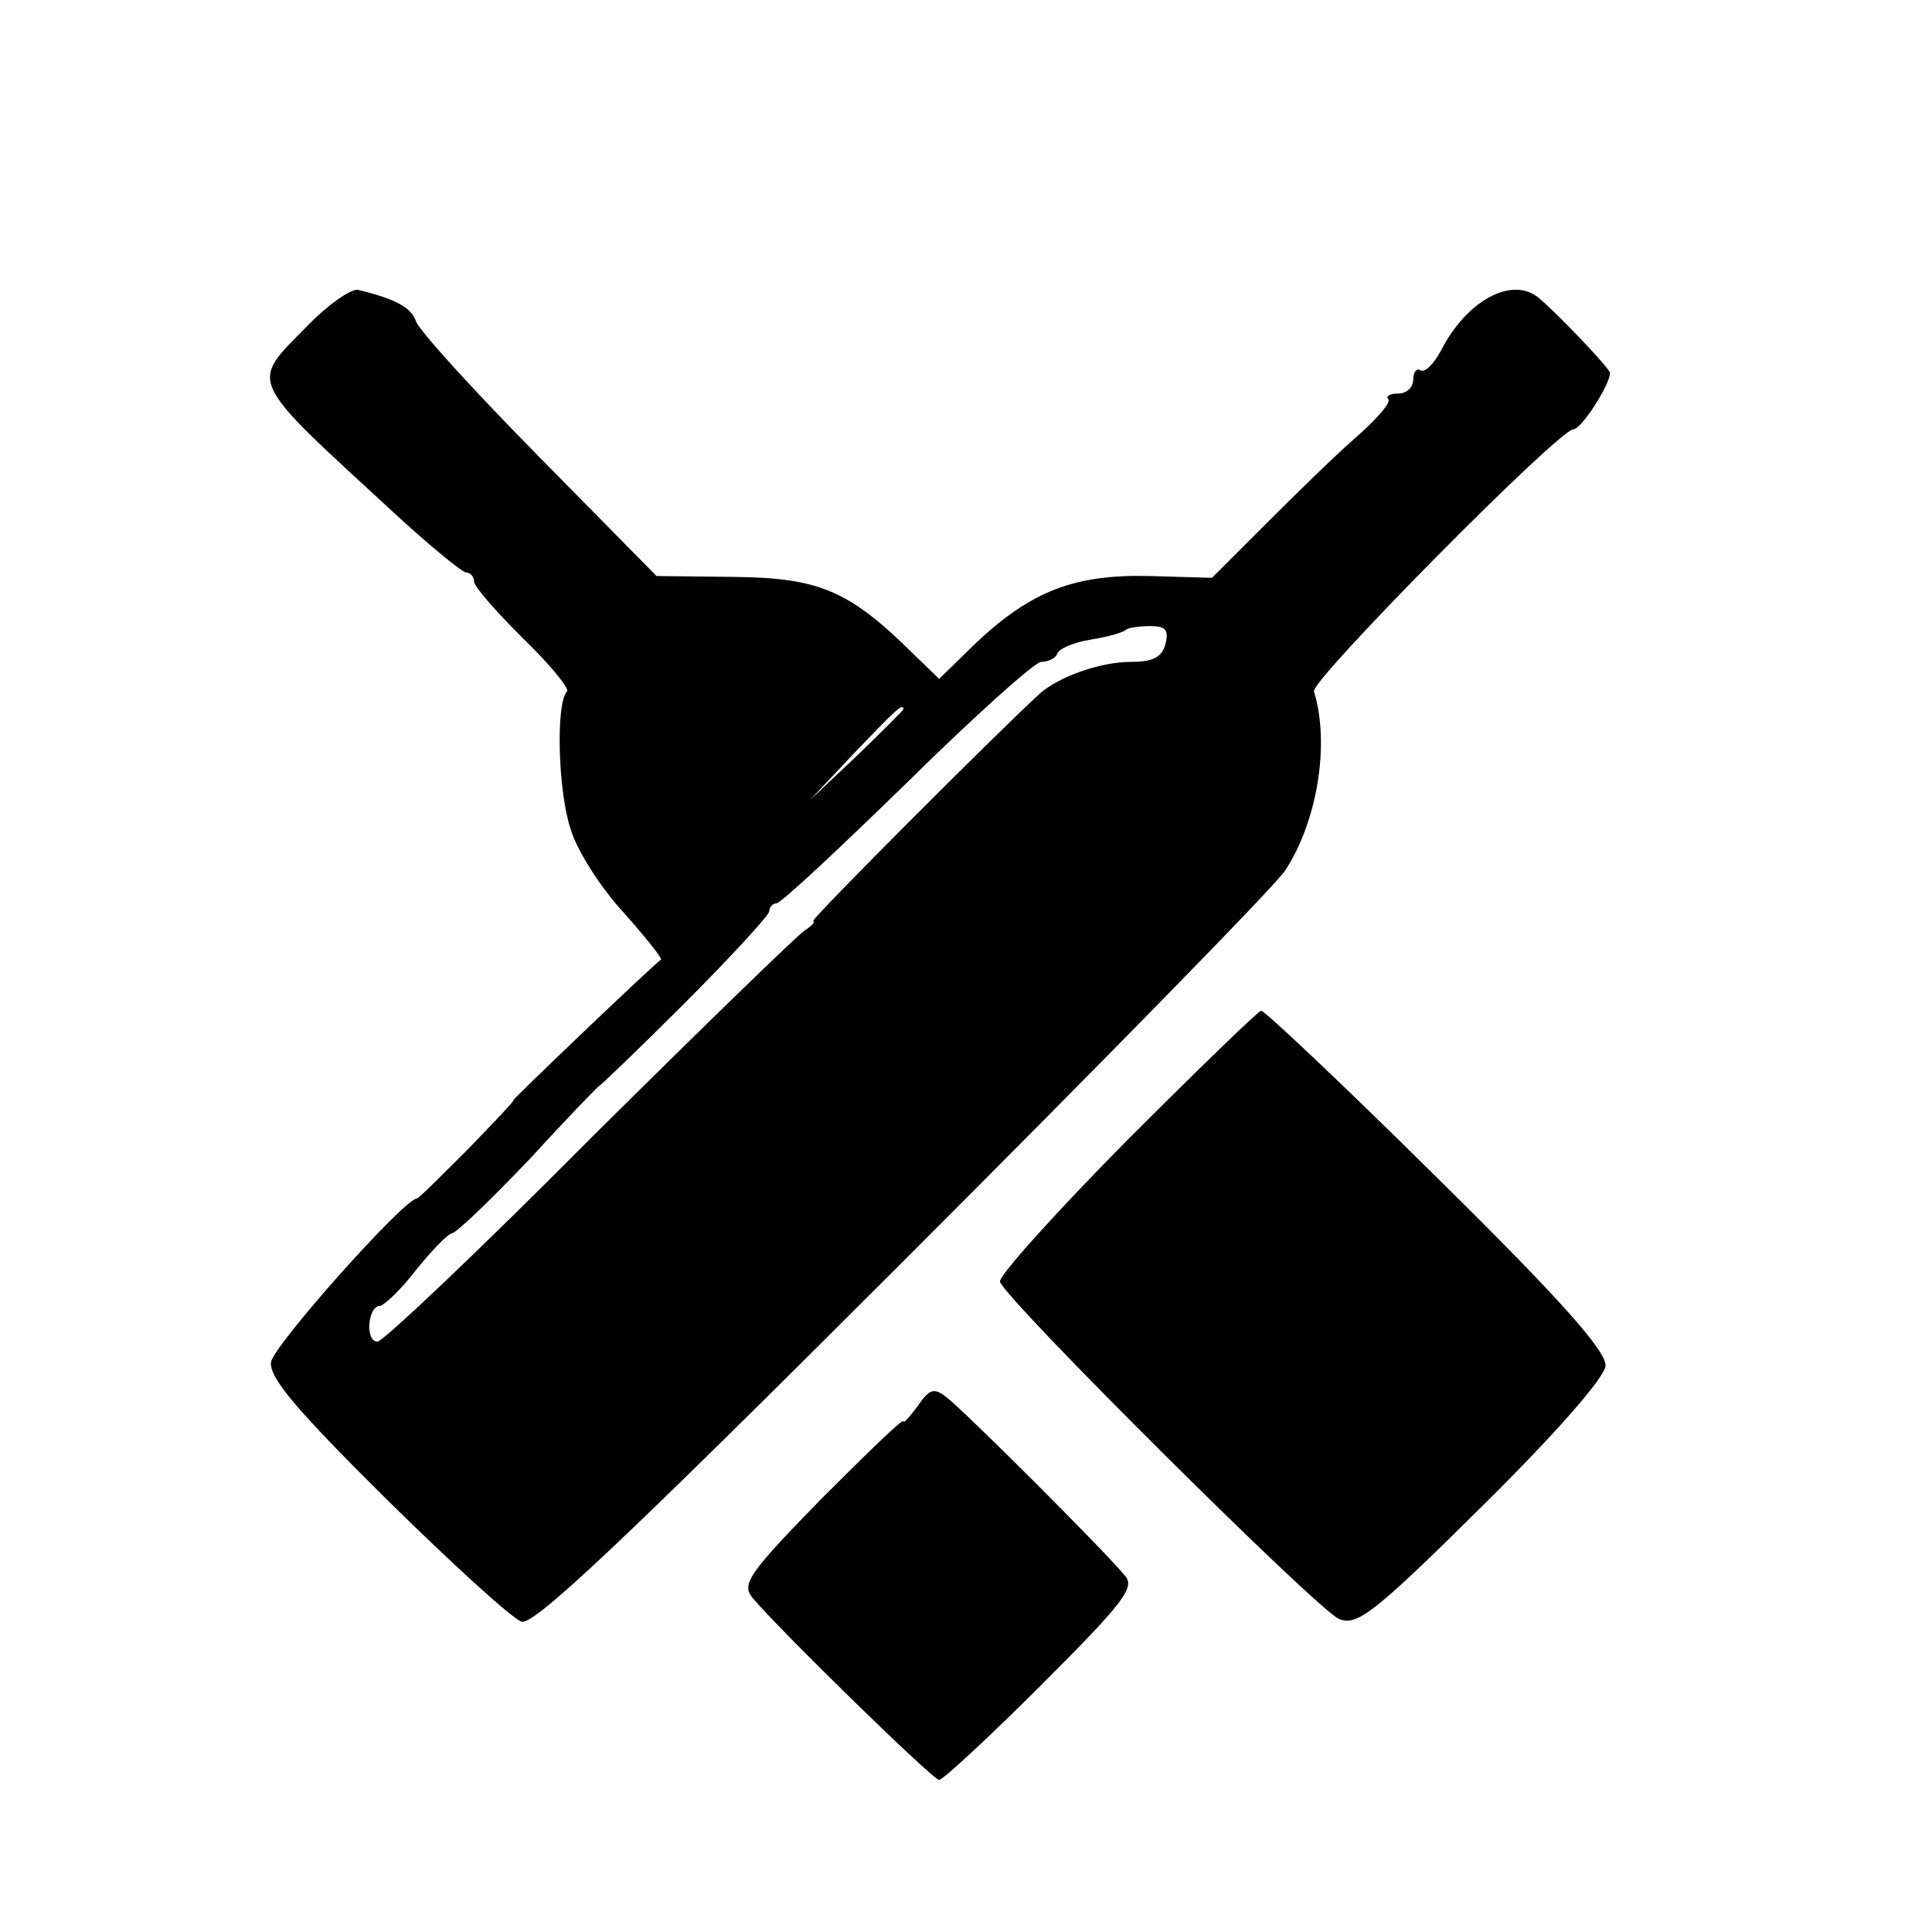
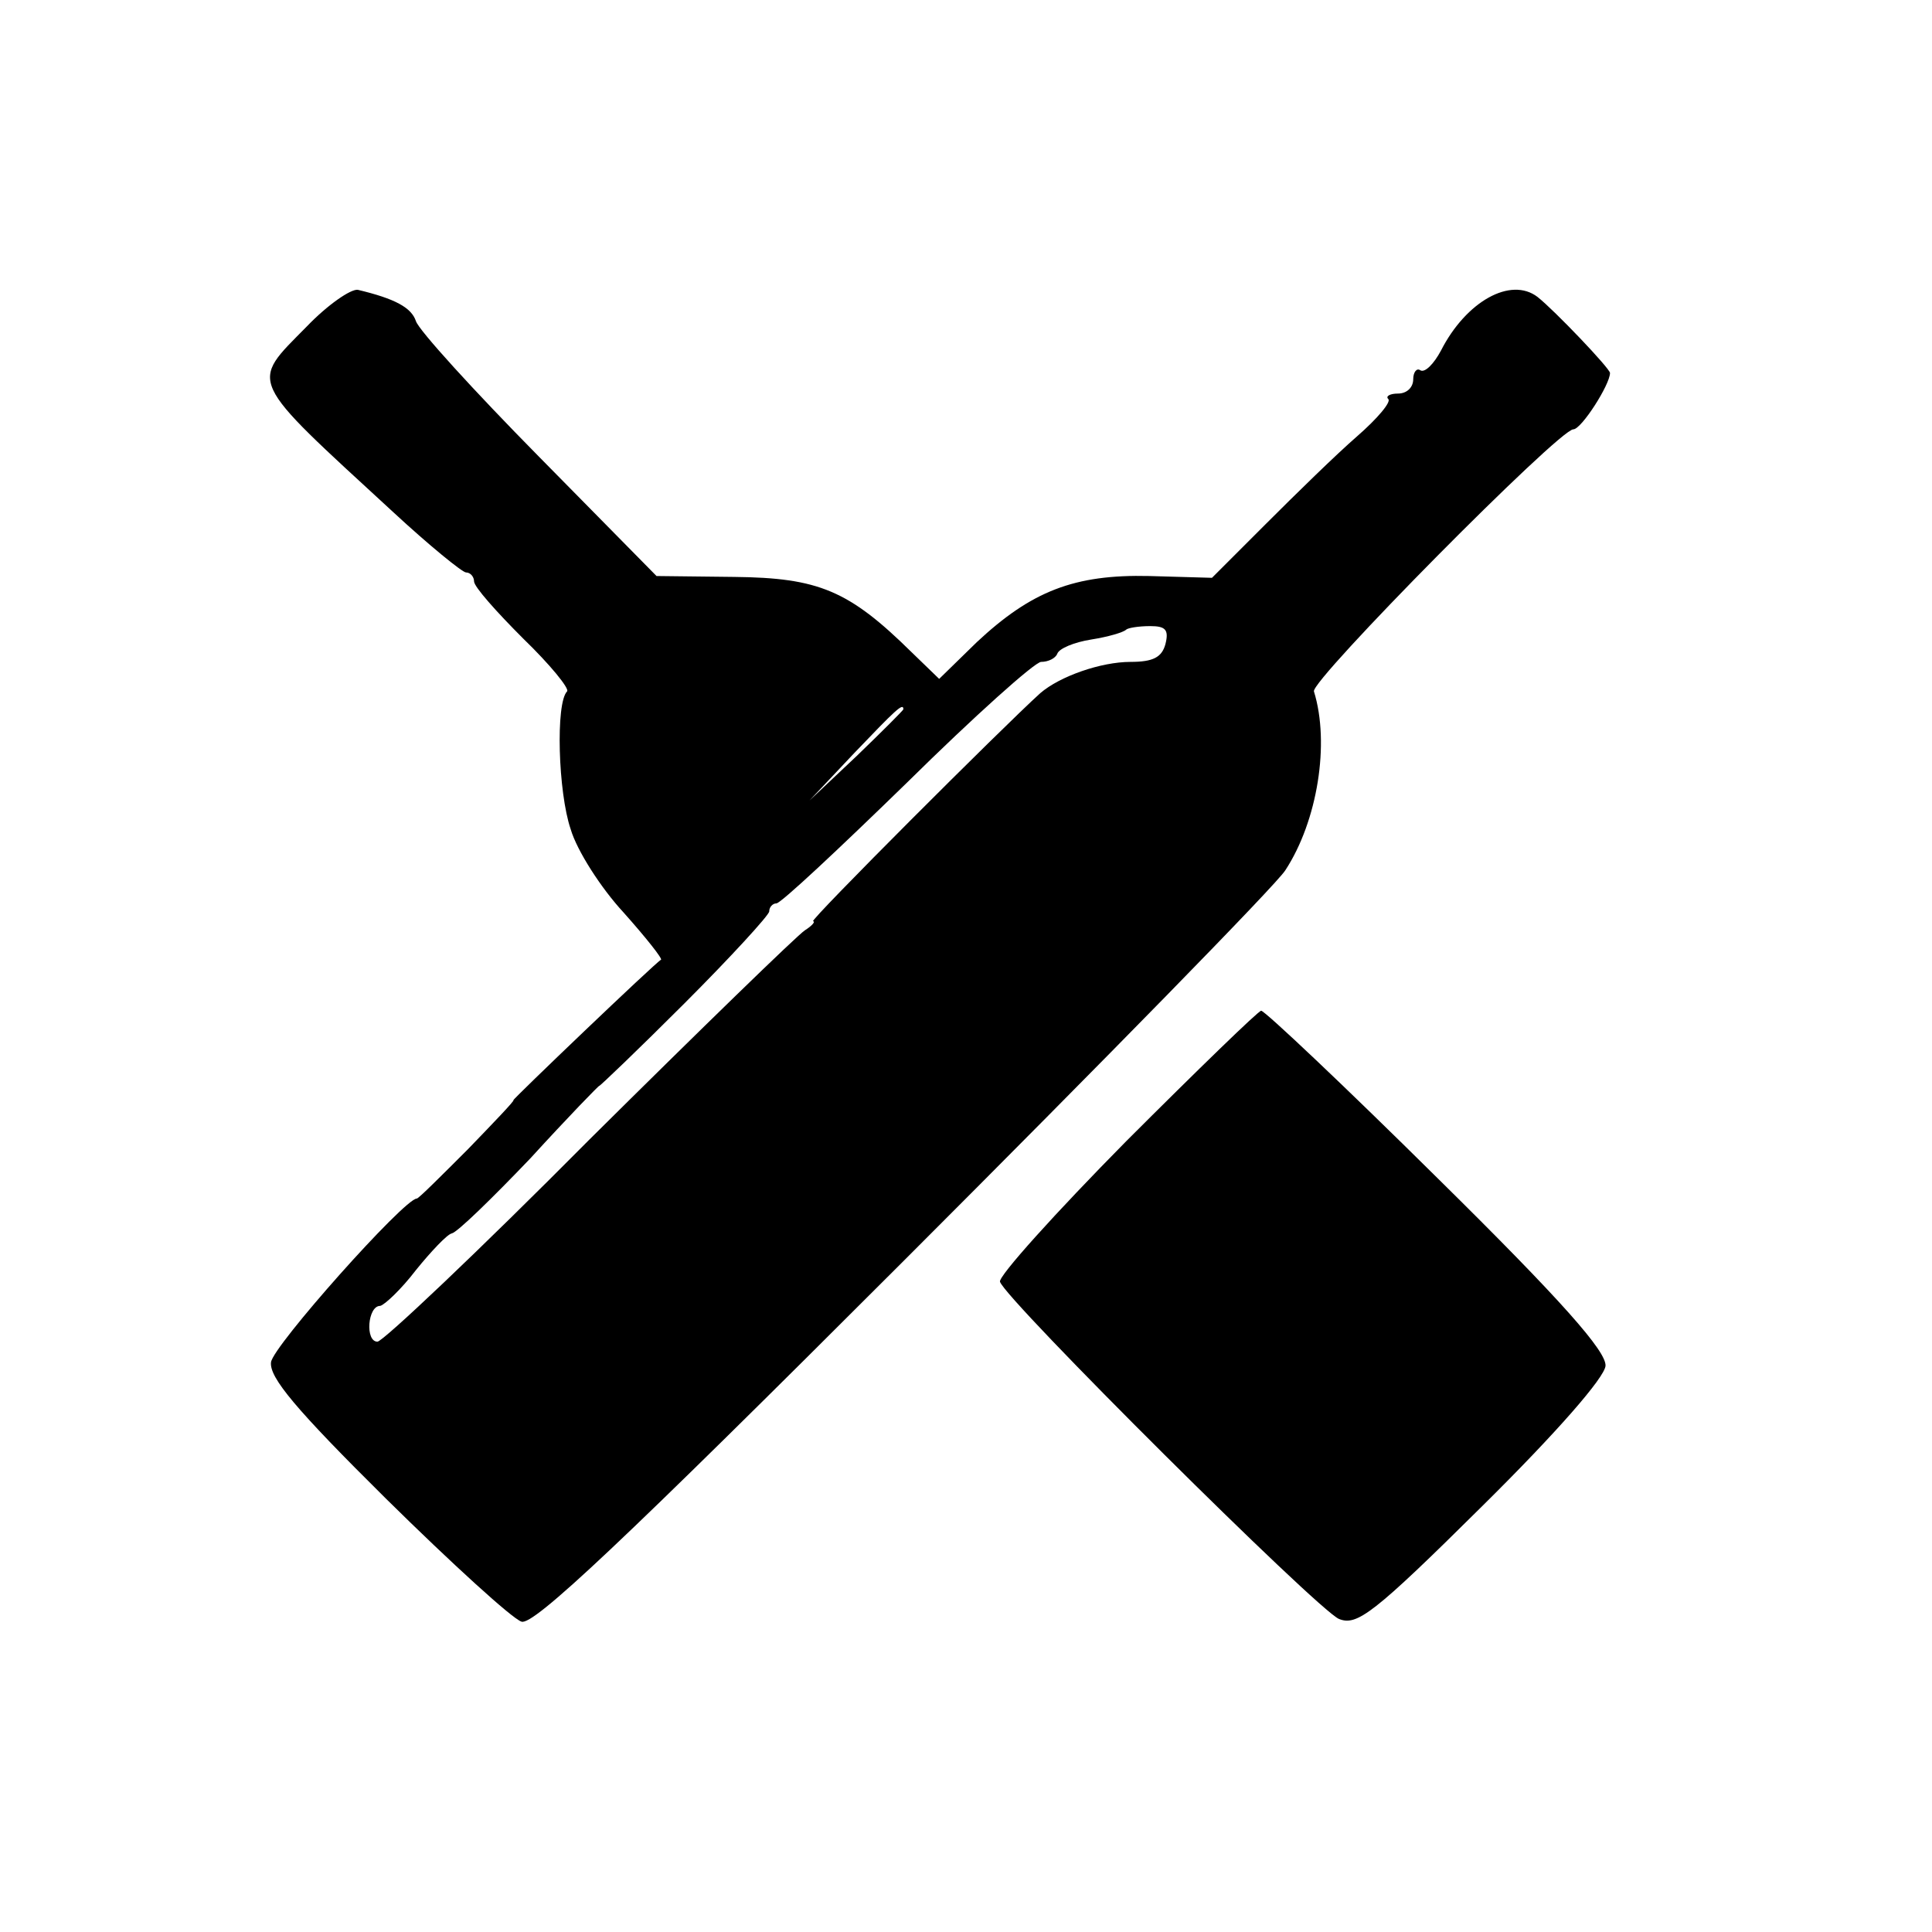
<svg xmlns="http://www.w3.org/2000/svg" version="1.0" width="216pt" height="216pt" viewBox="0 0 216 216" preserveAspectRatio="xMidYMid meet">
  <g transform="translate(0,216) scale(0.1,-0.1)" fill="#000000" stroke="none">
    <path d="M343 1795 c-64 -65 -68 -56 96 -207 41 -38 78 -68 82 -68 5 0 9 -5 9 -10 0 -6 25 -34 55 -64 30 -29 52 -56 49 -59 -13 -13 -10 -113 4 -154 7 -24 34 -66 59 -93 25 -28 44 -52 42 -53 -6 -3 -167 -157 -165 -157 2 0 -22 -25 -51 -55 -30 -30 -55 -55 -57 -55 -14 0 -161 -165 -163 -183 -2 -17 27 -52 129 -153 73 -72 141 -134 151 -137 13 -5 111 87 427 403 225 225 417 421 427 437 36 55 50 142 32 200 -4 12 274 293 290 293 9 0 41 50 41 63 0 5 -62 70 -81 85 -30 23 -80 -5 -108 -60 -8 -15 -18 -25 -23 -22 -4 3 -8 -2 -8 -10 0 -9 -7 -16 -17 -16 -9 0 -14 -3 -11 -6 4 -3 -12 -22 -35 -42 -23 -20 -68 -64 -102 -98 l-60 -60 -70 2 c-84 2 -132 -17 -193 -74 l-42 -41 -31 30 c-70 69 -104 83 -198 84 l-87 1 -132 134 c-72 73 -134 141 -137 151 -5 15 -23 25 -65 35 -8 1 -34 -17 -57 -41z m960 -355 c-4 -15 -14 -20 -39 -20 -33 0 -79 -16 -101 -35 -42 -38 -259 -255 -254 -255 3 0 -1 -5 -9 -10 -8 -5 -116 -110 -241 -234 -124 -125 -231 -226 -237 -226 -14 0 -11 40 3 40 5 1 24 19 40 40 17 21 35 40 40 41 6 1 45 39 88 84 42 46 77 82 77 81 0 -1 43 40 95 92 52 52 95 99 95 103 0 5 4 9 8 9 5 0 70 61 146 135 75 74 143 135 150 135 8 0 16 4 18 9 2 6 19 13 38 16 19 3 36 8 39 11 2 2 14 4 27 4 17 0 21 -4 17 -20z m-293 -73 c0 -1 -24 -25 -52 -52 l-53 -50 50 53 c46 48 55 57 55 49z" />
    <path d="M1259 884 c-79 -80 -143 -151 -141 -157 6 -20 355 -367 379 -377 20 -8 38 5 160 126 84 83 137 144 138 157 1 16 -48 72 -188 210 -104 103 -193 187 -197 187 -3 0 -71 -66 -151 -146z" />
-     <path d="M1026 588 c-9 -12 -16 -20 -16 -17 0 4 -41 -36 -92 -87 -81 -83 -89 -95 -77 -110 30 -36 202 -204 209 -204 4 0 56 48 114 106 92 92 105 109 94 122 -19 24 -180 185 -200 200 -14 11 -19 9 -32 -10z" />
  </g>
</svg>